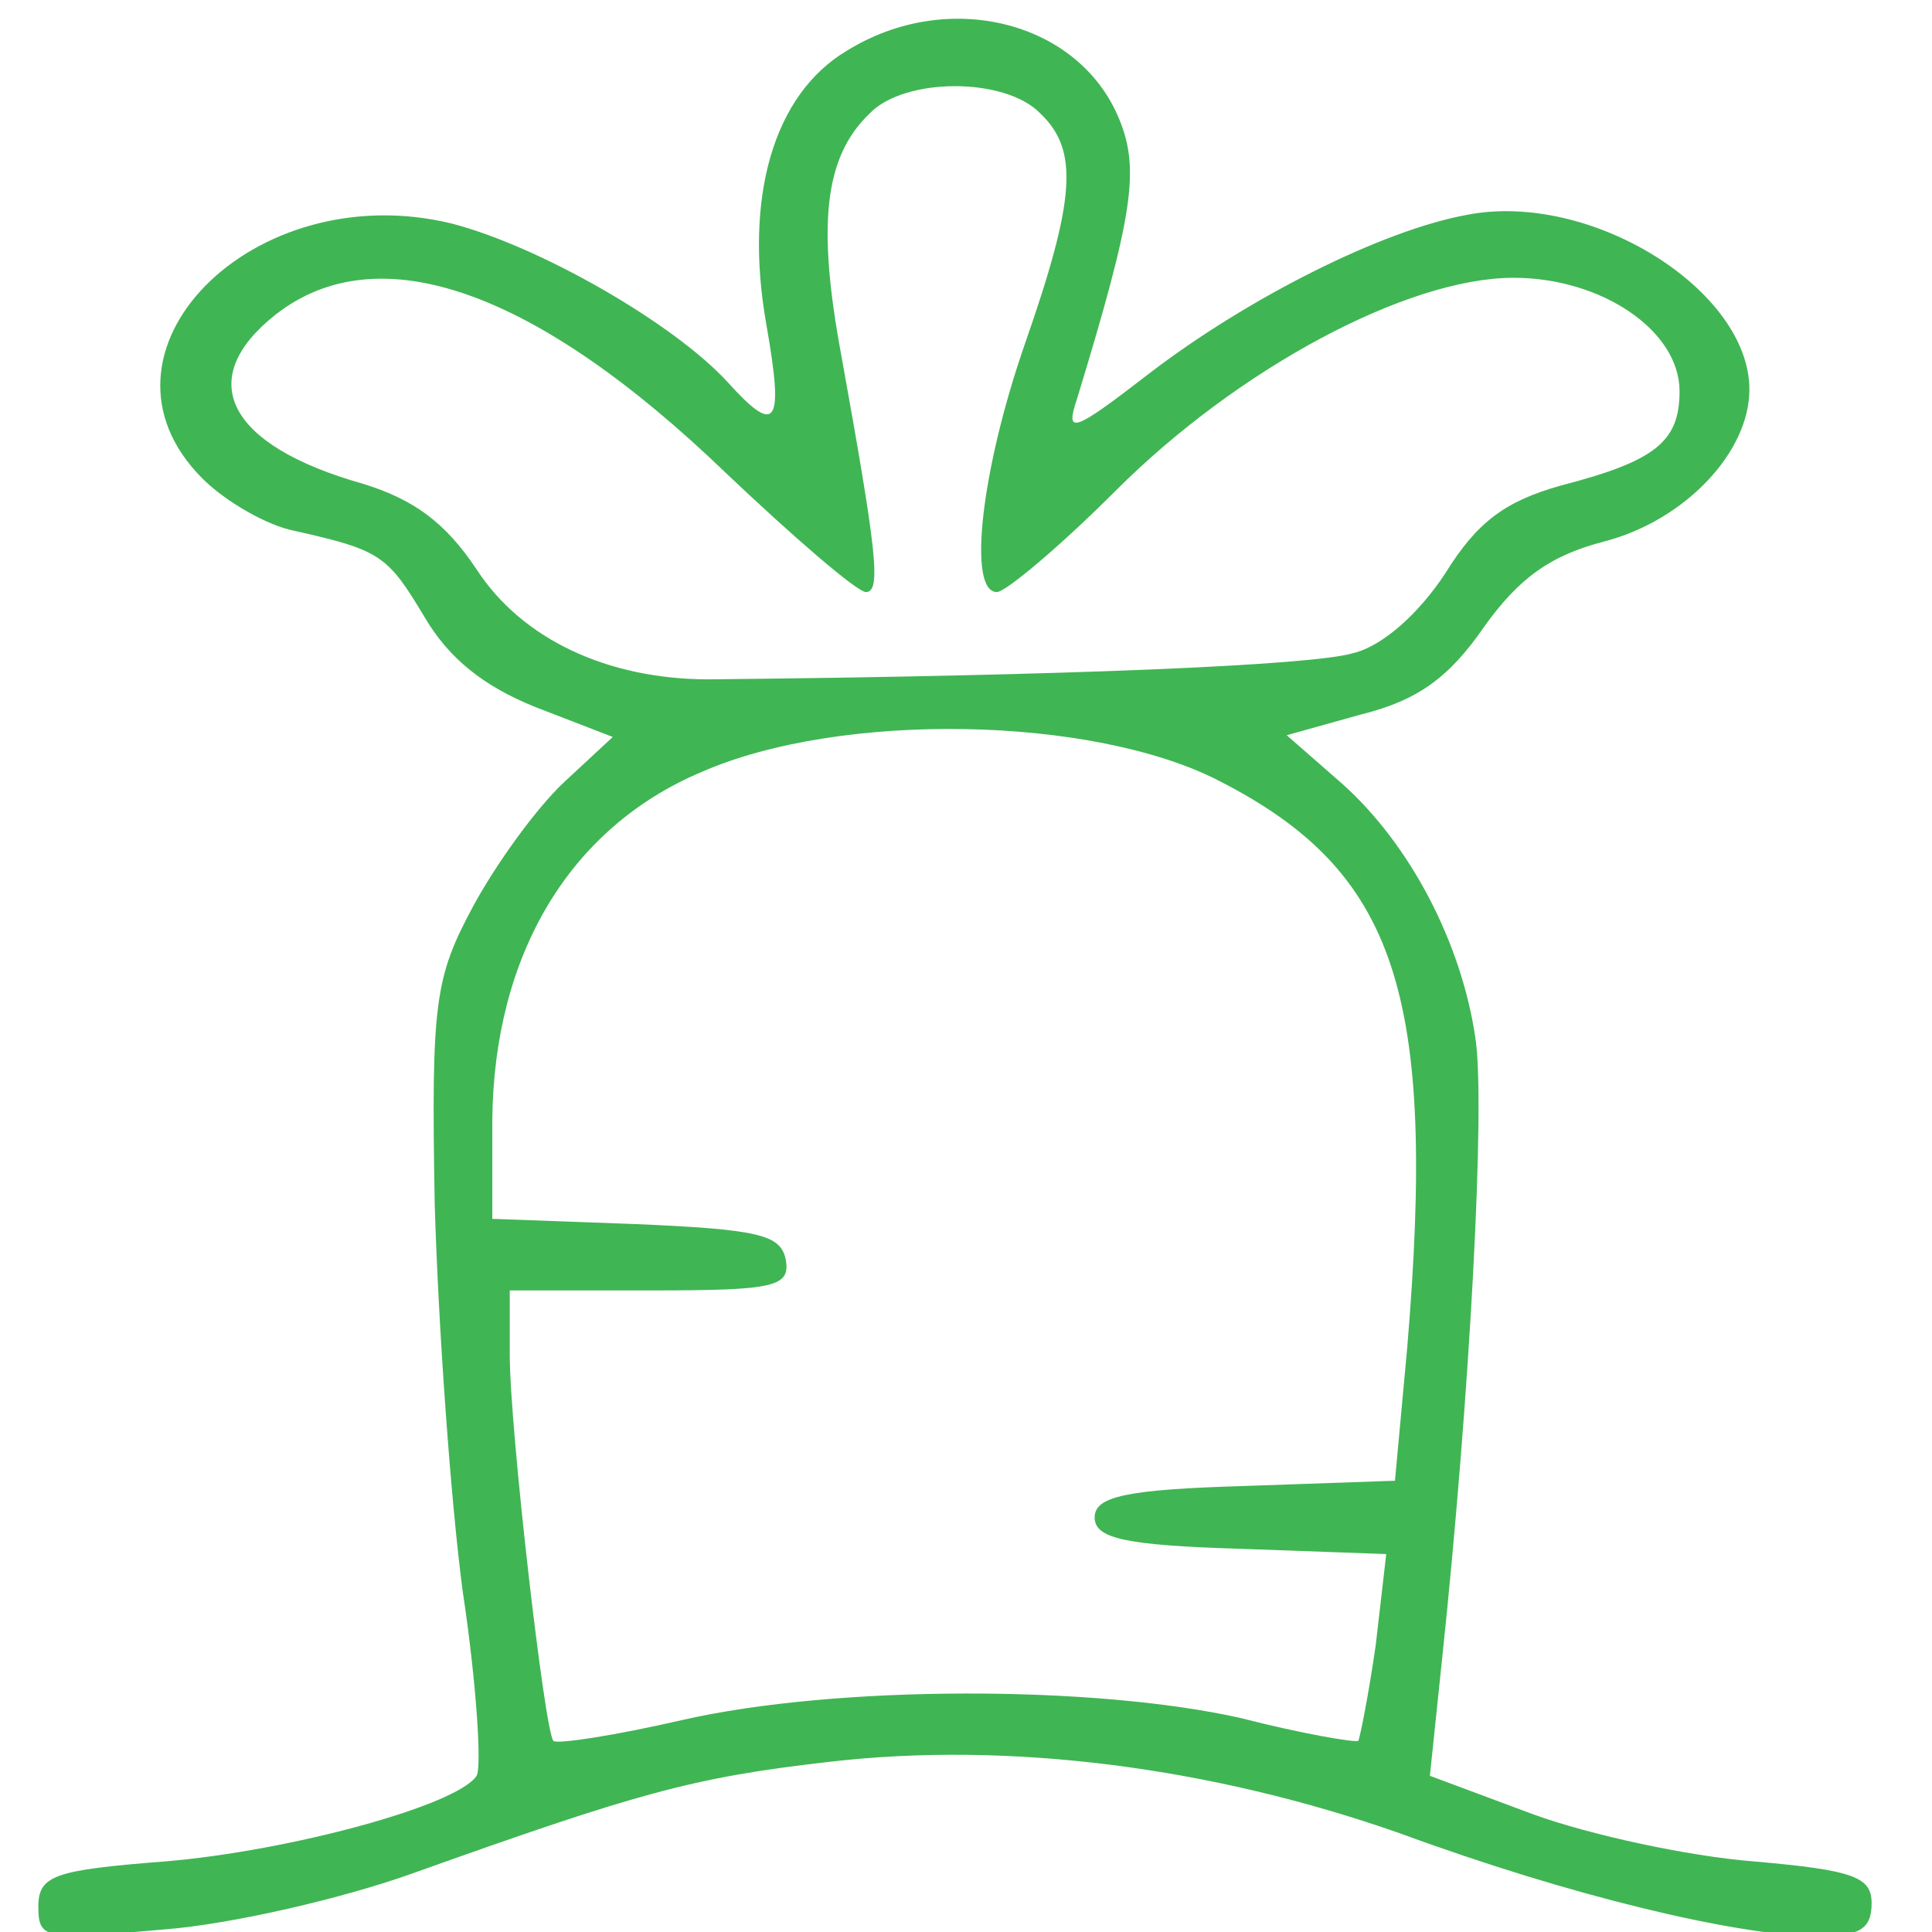
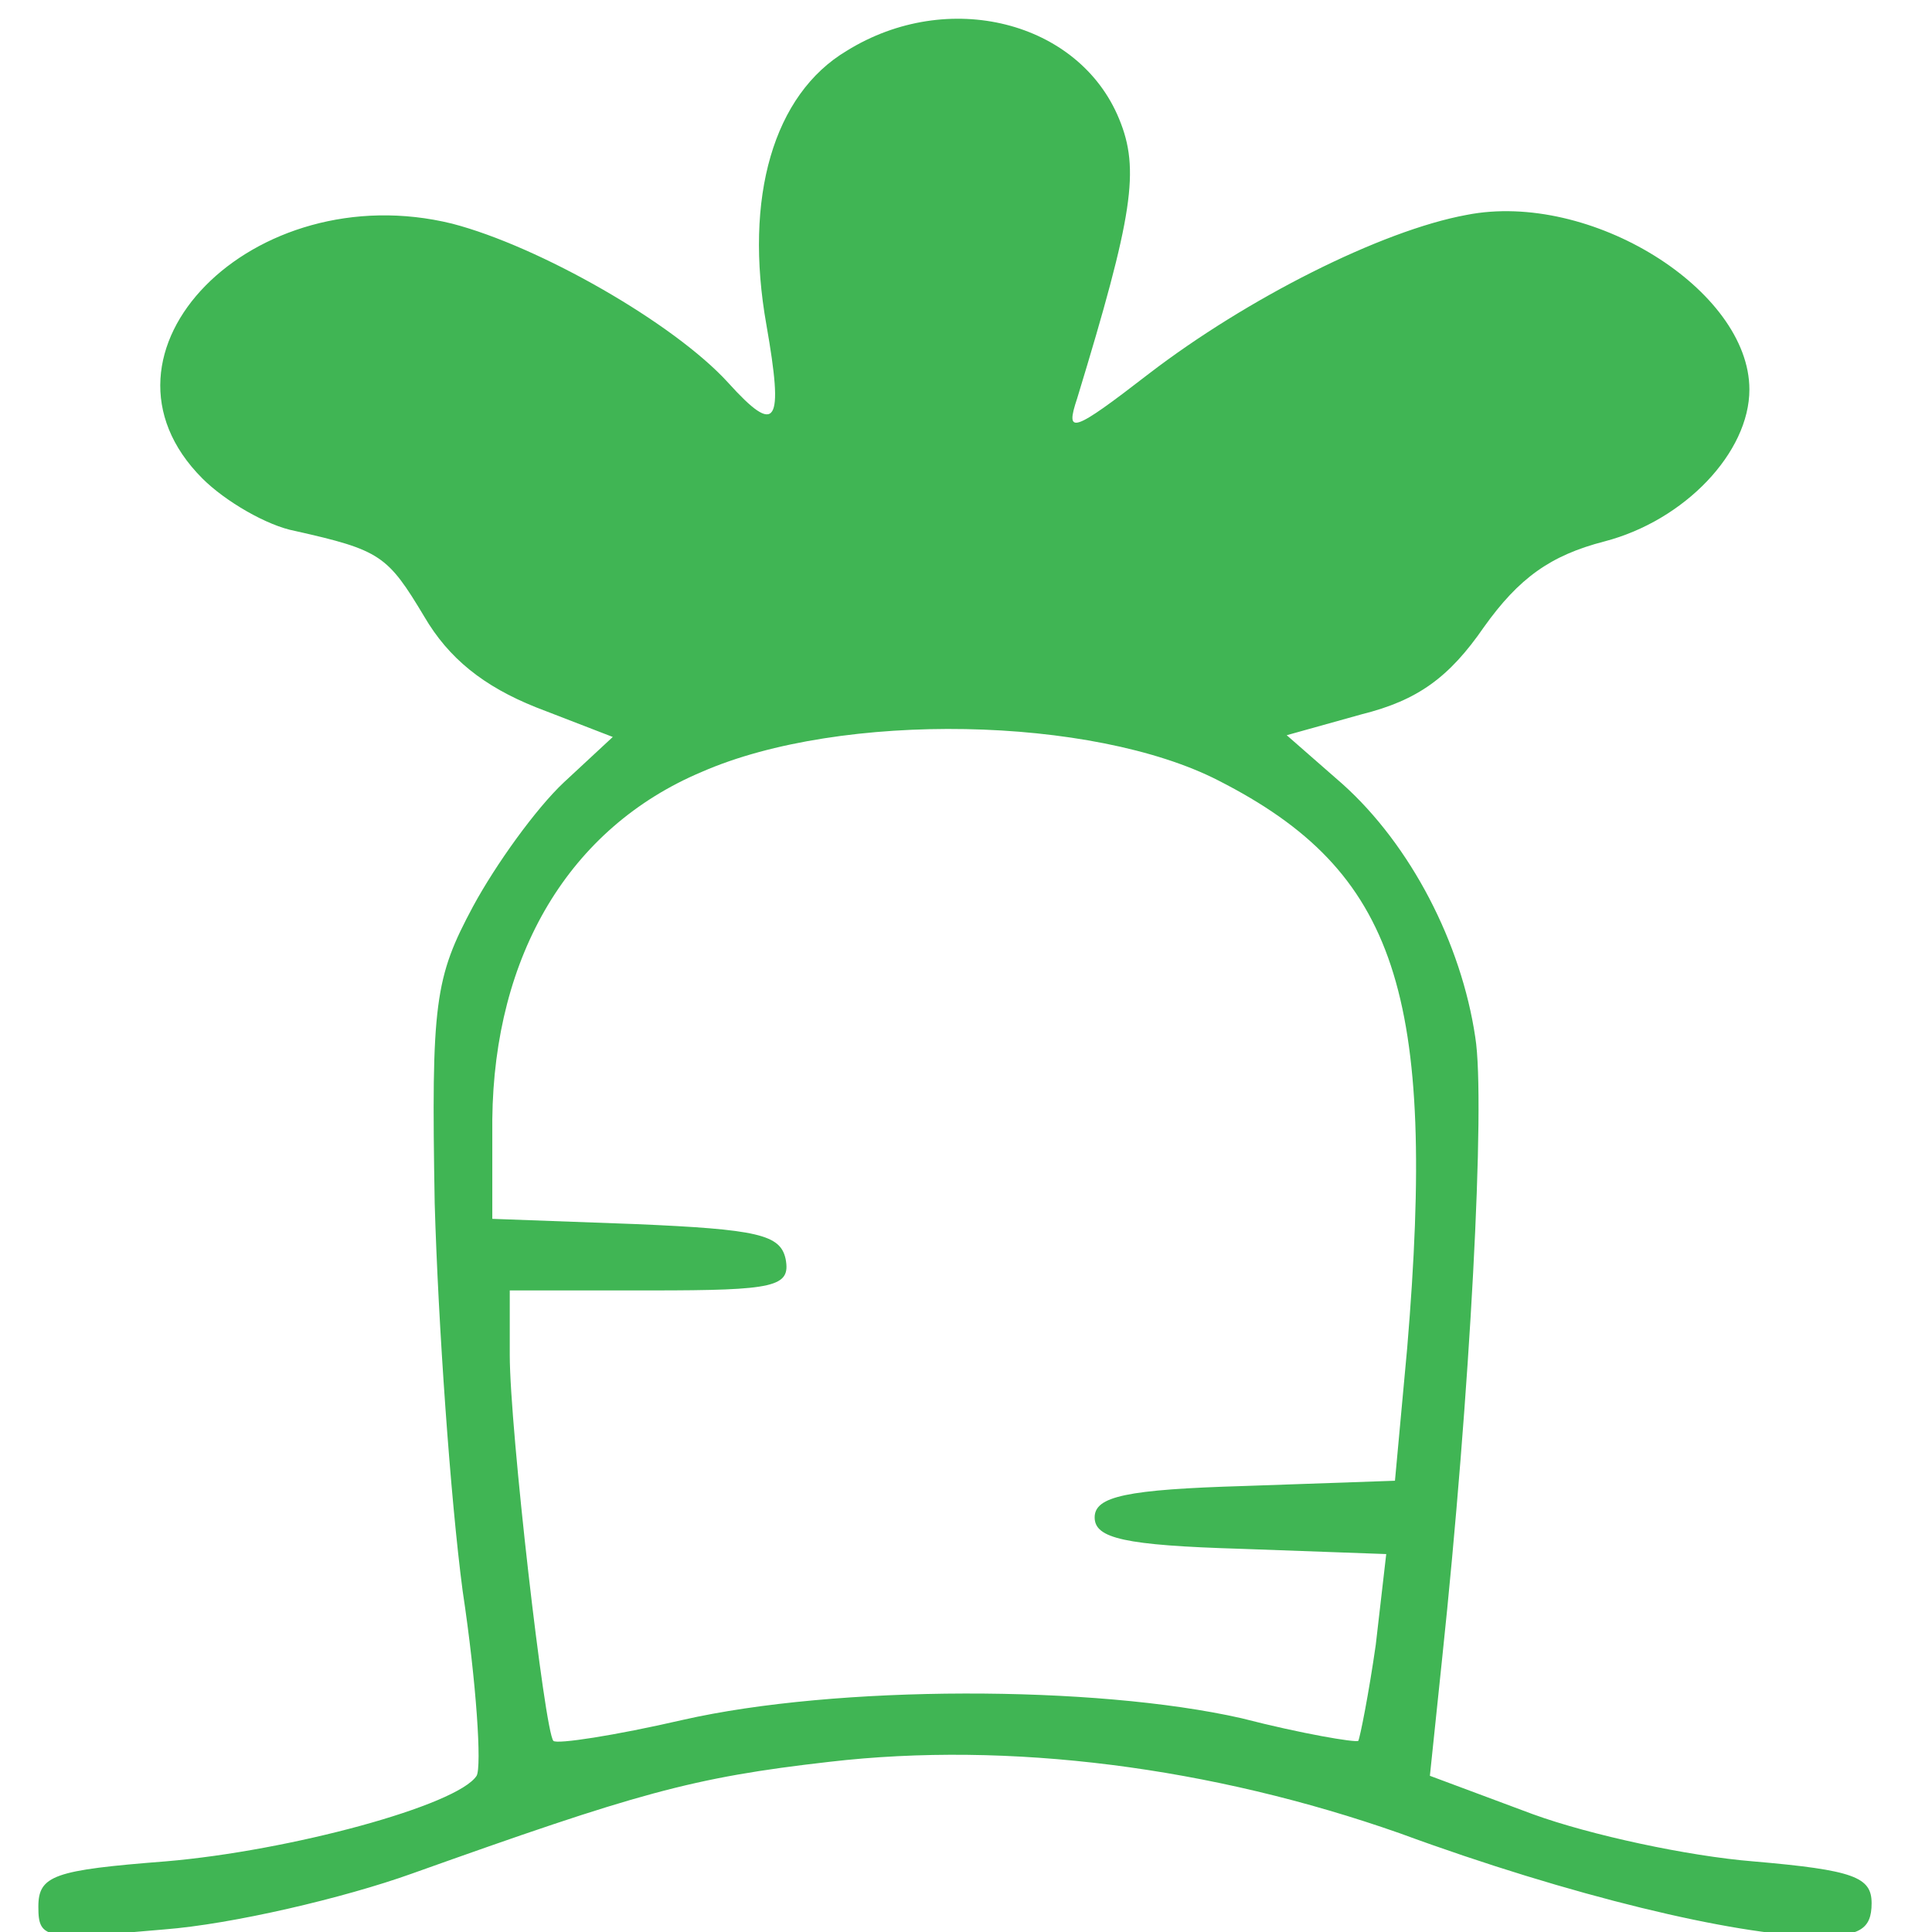
<svg xmlns="http://www.w3.org/2000/svg" xmlns:ns1="http://sodipodi.sourceforge.net/DTD/sodipodi-0.dtd" xmlns:ns2="http://www.inkscape.org/namespaces/inkscape" version="1.0" width="90" height="90" viewBox="0 0 67.5 67.5" preserveAspectRatio="xMidYMid meet" id="svg8" ns1:docname="carota.svg" ns2:version="1.1.1 (3bf5ae0d25, 2021-09-20)">
  <defs id="defs12" />
  <g transform="matrix(0.061,0,0,-0.061,-18.18,88.395)" fill="#000000" stroke="none" id="g6" style="stroke-width:1.627;fill:#40b554;fill-opacity:1">
-     <path d="m 783,1420 c -42,-25 -59,-84 -46,-157 10,-57 6,-64 -22,-33 -31,34 -108,78 -158,91 -114,28 -215,-74 -143,-146 13,-13 37,-27 53,-30 49,-11 53,-14 74,-49 14,-24 34,-40 64,-52 l 44,-17 -28,-26 c -16,-15 -39,-47 -52,-71 -22,-41 -24,-55 -22,-170 2,-69 9,-169 16,-222 8,-53 11,-101 8,-106 -11,-17 -107,-43 -178,-49 -64,-5 -73,-8 -73,-26 0,-19 4,-19 72,-13 39,3 103,18 142,32 129,46 160,55 239,64 103,12 219,-3 327,-41 98,-36 191,-58 238,-59 25,0 32,4 32,19 0,15 -10,19 -68,24 -37,3 -93,15 -126,27 l -59,22 7,67 c 16,151 25,319 19,356 -8,54 -37,110 -76,145 l -32,28 43,12 c 32,8 50,21 70,50 20,28 38,41 69,49 46,12 83,51 83,87 0,57 -91,114 -162,100 -49,-9 -126,-48 -182,-91 -44,-34 -48,-35 -41,-14 32,105 36,131 24,160 -23,56 -98,75 -156,39 z m 111,-36 c 22,-21 20,-49 -9,-132 -25,-72 -33,-142 -16,-142 5,0 36,26 68,58 70,70 167,122 228,122 50,0 95,-30 95,-65 0,-29 -14,-40 -68,-54 -32,-9 -48,-21 -66,-50 -15,-23 -36,-42 -53,-46 -23,-7 -165,-13 -369,-15 -58,0 -107,23 -133,63 -18,27 -36,40 -65,49 -78,22 -97,60 -50,97 59,46 149,14 258,-91 39,-37 75,-68 80,-68 9,0 6,24 -14,135 -14,75 -10,114 16,139 20,21 78,21 98,0 z m 102,-382 c 102,-52 125,-122 108,-325 l -7,-76 -86,-3 c -68,-2 -86,-6 -86,-18 0,-12 17,-16 84,-18 l 83,-3 -6,-52 c -4,-28 -9,-53 -10,-55 -2,-1 -32,4 -67,13 -84,19 -232,19 -320,-1 -39,-9 -72,-14 -74,-12 -5,5 -25,179 -25,221 v 37 h 81 c 71,0 80,2 77,18 -3,14 -16,17 -86,20 l -82,3 v 57 c 1,94 44,167 120,199 80,35 224,32 296,-5 z" id="path4" style="fill:#40b554;fill-opacity:1;stroke-width:1.627" />
+     <path d="m 783,1420 c -42,-25 -59,-84 -46,-157 10,-57 6,-64 -22,-33 -31,34 -108,78 -158,91 -114,28 -215,-74 -143,-146 13,-13 37,-27 53,-30 49,-11 53,-14 74,-49 14,-24 34,-40 64,-52 l 44,-17 -28,-26 c -16,-15 -39,-47 -52,-71 -22,-41 -24,-55 -22,-170 2,-69 9,-169 16,-222 8,-53 11,-101 8,-106 -11,-17 -107,-43 -178,-49 -64,-5 -73,-8 -73,-26 0,-19 4,-19 72,-13 39,3 103,18 142,32 129,46 160,55 239,64 103,12 219,-3 327,-41 98,-36 191,-58 238,-59 25,0 32,4 32,19 0,15 -10,19 -68,24 -37,3 -93,15 -126,27 l -59,22 7,67 c 16,151 25,319 19,356 -8,54 -37,110 -76,145 l -32,28 43,12 c 32,8 50,21 70,50 20,28 38,41 69,49 46,12 83,51 83,87 0,57 -91,114 -162,100 -49,-9 -126,-48 -182,-91 -44,-34 -48,-35 -41,-14 32,105 36,131 24,160 -23,56 -98,75 -156,39 z m 111,-36 z m 102,-382 c 102,-52 125,-122 108,-325 l -7,-76 -86,-3 c -68,-2 -86,-6 -86,-18 0,-12 17,-16 84,-18 l 83,-3 -6,-52 c -4,-28 -9,-53 -10,-55 -2,-1 -32,4 -67,13 -84,19 -232,19 -320,-1 -39,-9 -72,-14 -74,-12 -5,5 -25,179 -25,221 v 37 h 81 c 71,0 80,2 77,18 -3,14 -16,17 -86,20 l -82,3 v 57 c 1,94 44,167 120,199 80,35 224,32 296,-5 z" id="path4" style="fill:#40b554;fill-opacity:1;stroke-width:1.627" />
  </g>
</svg>